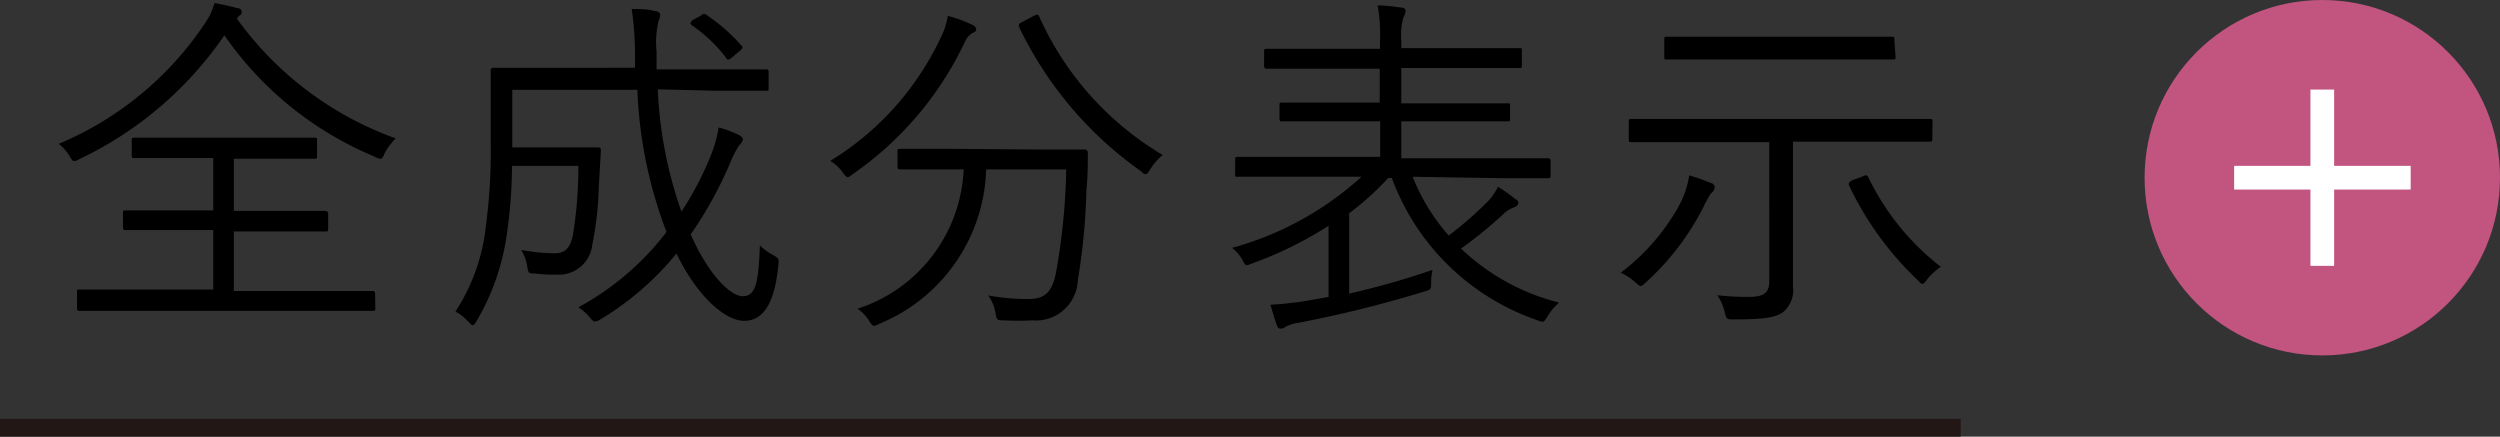
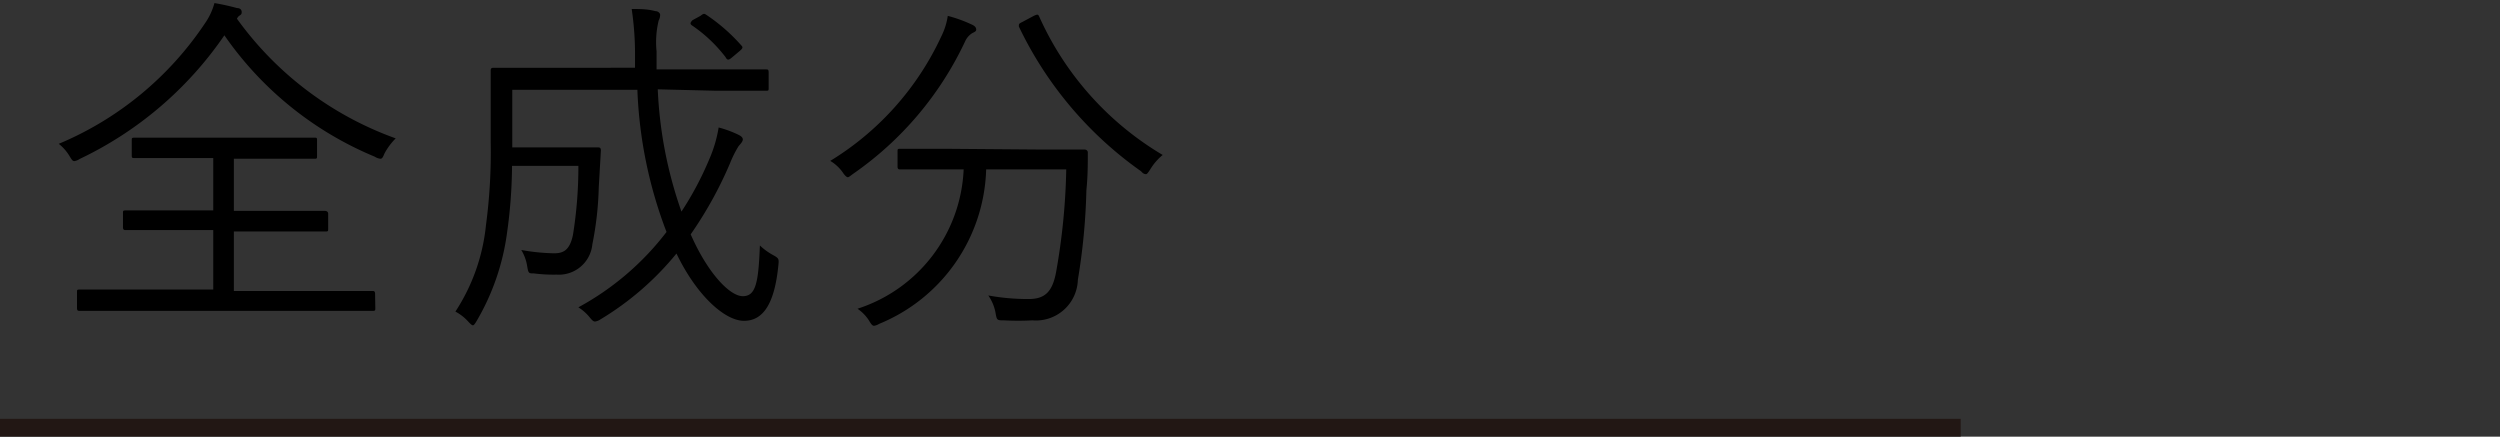
<svg xmlns="http://www.w3.org/2000/svg" id="レイヤー_1" data-name="レイヤー 1" viewBox="0 0 105.51 18.43">
  <rect x="0" y="0" width="105.51" height="18.43" fill="#333333" stroke="none" />
  <defs>
    <style>.cls-1{fill:#c25480;}.cls-2,.cls-3{fill:none;stroke-miterlimit:10;}.cls-2{stroke:#fff;}.cls-3{stroke:#221714;stroke-width:0.75px;}</style>
  </defs>
  <title>s-primer-pc</title>
-   <circle class="cls-1" cx="98.01" cy="7.5" r="7.5" />
-   <line class="cls-2" x1="94.29" y1="7.5" x2="101.74" y2="7.5" />
-   <line class="cls-2" x1="98.01" y1="3.78" x2="98.01" y2="11.22" />
  <path d="M16.23,6.47c-.07.17-.1.23-.18.23a.6.6,0,0,1-.24-.09A14.45,14.45,0,0,1,9.47,1.49,15.41,15.41,0,0,1,3.36,6.71a.55.55,0,0,1-.22.09c-.08,0-.12-.07-.21-.22a1.91,1.91,0,0,0-.45-.51A13.84,13.84,0,0,0,8.64,1,2.74,2.74,0,0,0,9.05.13,9.2,9.2,0,0,1,10,.34c.15,0,.2.09.2.16s0,.11-.11.17A.38.38,0,0,0,10,.79a14.14,14.14,0,0,0,6.7,5.05A2.77,2.77,0,0,0,16.23,6.47ZM15.84,13c0,.1,0,.12-.12.12s-.57,0-2,0H5.37c-1.45,0-1.93,0-2,0s-.12,0-.12-.12v-.66c0-.11,0-.12.12-.12s.57,0,2,0H9V9.71H7.37c-1.49,0-2,0-2.06,0s-.12,0-.12-.12V9c0-.1,0-.12.12-.12s.57,0,2.06,0H9V6.67H7.68c-1.44,0-1.9,0-2,0s-.12,0-.12-.12V5.93c0-.1,0-.12.12-.12s.54,0,2,0h3.59c1.42,0,1.9,0,2,0s.11,0,.11.12v.65c0,.1,0,.12-.11.12s-.57,0-2,0H9.87V8.9h1.85c1.47,0,2,0,2,0s.13,0,.13.12v.63c0,.11,0,.12-.13.12s-.57,0-2,0H9.87v2.51h3.84c1.44,0,1.94,0,2,0s.12,0,.12.12Z" />
-   <path d="M27.76,3.77a17.77,17.77,0,0,0,1,5.16,13.44,13.44,0,0,0,1.17-2.2,5.57,5.57,0,0,0,.4-1.35,4.58,4.58,0,0,1,.84.31c.12.06.18.12.18.2s-.1.19-.18.28a4.59,4.59,0,0,0-.36.72,16.58,16.58,0,0,1-1.66,3c.72,1.64,1.65,2.61,2.2,2.61s.66-.57.72-2.14a2.59,2.59,0,0,0,.53.39c.27.15.28.16.25.45-.16,1.62-.64,2.34-1.45,2.34s-2-1.07-2.85-2.84a12.32,12.32,0,0,1-3.21,2.78.52.52,0,0,1-.23.09c-.07,0-.13-.06-.25-.21a2,2,0,0,0-.45-.39,11.7,11.7,0,0,0,3.72-3.18,18.68,18.68,0,0,1-1.23-6H21.62V6.22h2.31c.95,0,1.22,0,1.29,0s.14,0,.14.13l-.09,1.56A13.81,13.81,0,0,1,25,10.31a1.42,1.42,0,0,1-1.51,1.28,6.38,6.38,0,0,1-.95-.05c-.24,0-.24,0-.3-.36a1.88,1.88,0,0,0-.24-.63,8.57,8.57,0,0,0,1.38.14c.38,0,.66-.11.8-.77A18.08,18.08,0,0,0,24.41,7h-2.8a21,21,0,0,1-.21,2.82,9.94,9.94,0,0,1-1.28,3.72c-.07.12-.12.19-.16.19s-.11-.06-.2-.16a2,2,0,0,0-.54-.42A8.15,8.15,0,0,0,20.51,9.5,23.35,23.35,0,0,0,20.71,6c0-2.07,0-2.91,0-3s0-.14.13-.14.6,0,2.1,0H26.8c0-.22,0-.46,0-.72A13.05,13.05,0,0,0,26.66.38c.35,0,.66,0,1,.09.12,0,.2.09.2.15a.46.46,0,0,1-.06.24,3.87,3.87,0,0,0-.09,1.31c0,.27,0,.52,0,.76h2.52c1.5,0,2,0,2.09,0s.12,0,.12.14v.64c0,.11,0,.12-.12.12s-.59,0-2.09,0Zm1.8-3.1c.12-.09.15-.11.24-.05a7.56,7.56,0,0,1,1.48,1.29c.08.08.08.12-.06.24l-.31.26c-.15.13-.21.15-.29,0a6.07,6.07,0,0,0-1.39-1.32c-.11-.07-.12-.12,0-.24Z" />
+   <path d="M27.76,3.77a17.77,17.77,0,0,0,1,5.16,13.44,13.44,0,0,0,1.17-2.2,5.57,5.57,0,0,0,.4-1.35,4.58,4.58,0,0,1,.84.31c.12.06.18.12.18.2s-.1.19-.18.28a4.59,4.59,0,0,0-.36.72,16.58,16.58,0,0,1-1.66,3c.72,1.64,1.65,2.61,2.2,2.61s.66-.57.72-2.14a2.59,2.59,0,0,0,.53.39c.27.15.28.16.25.45-.16,1.62-.64,2.34-1.45,2.34s-2-1.07-2.85-2.84a12.32,12.32,0,0,1-3.21,2.78.52.52,0,0,1-.23.09c-.07,0-.13-.06-.25-.21a2,2,0,0,0-.45-.39,11.7,11.7,0,0,0,3.72-3.18,18.68,18.68,0,0,1-1.23-6H21.62V6.22h2.31c.95,0,1.22,0,1.29,0s.14,0,.14.13l-.09,1.56A13.81,13.81,0,0,1,25,10.31a1.42,1.42,0,0,1-1.51,1.28,6.38,6.38,0,0,1-.95-.05c-.24,0-.24,0-.3-.36a1.88,1.88,0,0,0-.24-.63,8.57,8.57,0,0,0,1.38.14c.38,0,.66-.11.8-.77A18.08,18.08,0,0,0,24.41,7h-2.8a21,21,0,0,1-.21,2.82,9.94,9.94,0,0,1-1.28,3.72c-.07.12-.12.19-.16.19s-.11-.06-.2-.16a2,2,0,0,0-.54-.42A8.15,8.15,0,0,0,20.51,9.5,23.35,23.35,0,0,0,20.71,6c0-2.07,0-2.91,0-3s0-.14.13-.14.6,0,2.1,0H26.8c0-.22,0-.46,0-.72A13.05,13.05,0,0,0,26.66.38c.35,0,.66,0,1,.09.12,0,.2.09.2.15a.46.46,0,0,1-.06.24,3.87,3.87,0,0,0-.09,1.31c0,.27,0,.52,0,.76h2.52c1.5,0,2,0,2.09,0s.12,0,.12.14v.64c0,.11,0,.12-.12.12s-.59,0-2.09,0Zm1.8-3.1c.12-.09.15-.11.24-.05a7.56,7.56,0,0,1,1.48,1.29c.08.08.08.12-.06.24l-.31.26c-.15.13-.21.15-.29,0a6.07,6.07,0,0,0-1.39-1.32c-.11-.07-.12-.12,0-.24" />
  <path d="M41,1.42a.8.8,0,0,0-.27.33A14.07,14.07,0,0,1,36,7.34c-.12.09-.18.14-.22.14s-.12-.06-.21-.2a1.73,1.73,0,0,0-.53-.49,12.13,12.13,0,0,0,4.68-5.24A2.89,2.89,0,0,0,40,.67a5.86,5.86,0,0,1,1,.36c.14.06.2.13.2.22S41.09,1.36,41,1.42Zm2.77,4.89c1.47,0,2,0,2,0s.14,0,.14.13c0,.47,0,1-.06,1.59a26.54,26.54,0,0,1-.36,3.78,1.77,1.77,0,0,1-1.92,1.71,11.44,11.44,0,0,1-1.2,0c-.3,0-.3,0-.36-.35a1.88,1.88,0,0,0-.3-.7,9.34,9.34,0,0,0,1.71.15c.7,0,1-.33,1.15-1.13A27.41,27.41,0,0,0,45,7.15H41.62a7.27,7.27,0,0,1-4.52,6.52.56.56,0,0,1-.21.08c-.07,0-.12-.06-.22-.23a1.72,1.72,0,0,0-.48-.49,6.47,6.47,0,0,0,4.48-5.88H40c-1.46,0-1.94,0-2,0s-.12,0-.12-.12V6.4c0-.11,0-.12.12-.12s.55,0,2,0ZM43.61.68c.18-.09.2-.07.24,0a12.94,12.94,0,0,0,5.22,5.86,2.39,2.39,0,0,0-.52.6c-.09.14-.14.21-.18.21s-.11,0-.21-.12A15.8,15.8,0,0,1,43,1.12C43,1,43,1,43.16.92Z" />
-   <path d="M59.62,7.46a8.42,8.42,0,0,0,1.52,2.48,14.61,14.61,0,0,0,1.68-1.47,2.35,2.35,0,0,0,.4-.59,6.77,6.77,0,0,1,.74.53c.06,0,.12.1.12.16s-.06.14-.18.18a1.33,1.33,0,0,0-.5.33,18.07,18.07,0,0,1-1.74,1.41,9.25,9.25,0,0,0,4.14,2.28,2.29,2.29,0,0,0-.49.59c-.11.16-.14.22-.21.22a.89.89,0,0,1-.23-.07,10,10,0,0,1-6.13-6h-.15A11.87,11.87,0,0,1,56.94,9v3.39a33.49,33.49,0,0,0,3.52-1,2.33,2.33,0,0,0-.06.53c0,.3,0,.3-.31.39a50.63,50.63,0,0,1-5.22,1.3,2,2,0,0,0-.62.18.26.26,0,0,1-.18.08c-.07,0-.13,0-.18-.14-.1-.28-.19-.58-.27-.87a14.65,14.65,0,0,0,1.68-.19l.77-.14v-3a16.14,16.14,0,0,1-3.23,1.59c-.27.11-.27.11-.42-.18a1.83,1.83,0,0,0-.42-.48,13.32,13.32,0,0,0,5.46-3H54.25c-1.41,0-1.86,0-2,0s-.12,0-.12-.12v-.6c0-.1,0-.12.12-.12s.54,0,2,0h4V5.12h-2c-1.51,0-2,0-2.1,0S54,5.14,54,5V4.45c0-.11,0-.12.13-.12s.59,0,2.1,0h2V2.9H55.57c-1.51,0-2,0-2.08,0s-.14,0-.14-.12v-.6c0-.1,0-.12.14-.12s.57,0,2.08,0h2.67v-.3a6.68,6.68,0,0,0-.1-1.53c.36,0,.7.05,1,.09.14,0,.18.08.18.14a.62.62,0,0,1-.09.27,2.81,2.81,0,0,0-.09,1v.3H62c1.52,0,2,0,2.12,0s.11,0,.11.12v.6c0,.11,0,.12-.11.12s-.6,0-2.12,0H59.14V4.36H61.5c1.51,0,2,0,2.11,0s.12,0,.12.12V5c0,.11,0,.12-.12.12s-.6,0-2.11,0H59.14V6.68h4.23c1.41,0,1.88,0,1.95,0s.12,0,.12.12v.6c0,.11,0,.12-.12.12s-.54,0-1.95,0Z" />
-   <path d="M72.22,8.15a4,4,0,0,0-.33.59,11,11,0,0,1-2.43,3.18c-.1.09-.16.15-.22.15S69.12,12,69,11.9a2.38,2.38,0,0,0-.6-.39,9,9,0,0,0,2.44-2.79,3.83,3.83,0,0,0,.45-1.32,9,9,0,0,1,.93.33c.09,0,.15.12.15.18A.35.35,0,0,1,72.22,8.15Zm9.33-2.29c0,.1,0,.12-.12.12s-.57,0-2,0H75.67v4.18c0,.69,0,1.4,0,1.92a1.21,1.21,0,0,1-.39,1.07c-.31.25-.81.33-2.11.33-.3,0-.3,0-.38-.3a2.17,2.17,0,0,0-.31-.72,10.89,10.89,0,0,0,1.33.07c.66,0,.86-.19.86-.67V6H70.86c-1.43,0-1.91,0-2,0s-.12,0-.12-.12V5.14c0-.11,0-.12.12-.12s.55,0,2,0h8.58c1.42,0,1.9,0,2,0s.12,0,.12.12ZM80,2.39c0,.11,0,.12-.12.12s-.59,0-2.12,0H72.48c-1.53,0-2,0-2.12,0s-.12,0-.12-.12V1.67c0-.1,0-.12.12-.12s.59,0,2.12,0h5.23c1.53,0,2,0,2.12,0s.12,0,.12.12ZM78.58,7.46c.18-.09.21-.07.26,0a10.58,10.58,0,0,0,3.07,3.8,2.72,2.72,0,0,0-.57.52c-.1.14-.15.2-.21.2s-.1-.06-.21-.17a13.43,13.43,0,0,1-2.89-4c0-.11,0-.12.16-.21Z" />
  <line class="cls-3" y1="18.05" x2="82.75" y2="18.05" />
</svg>